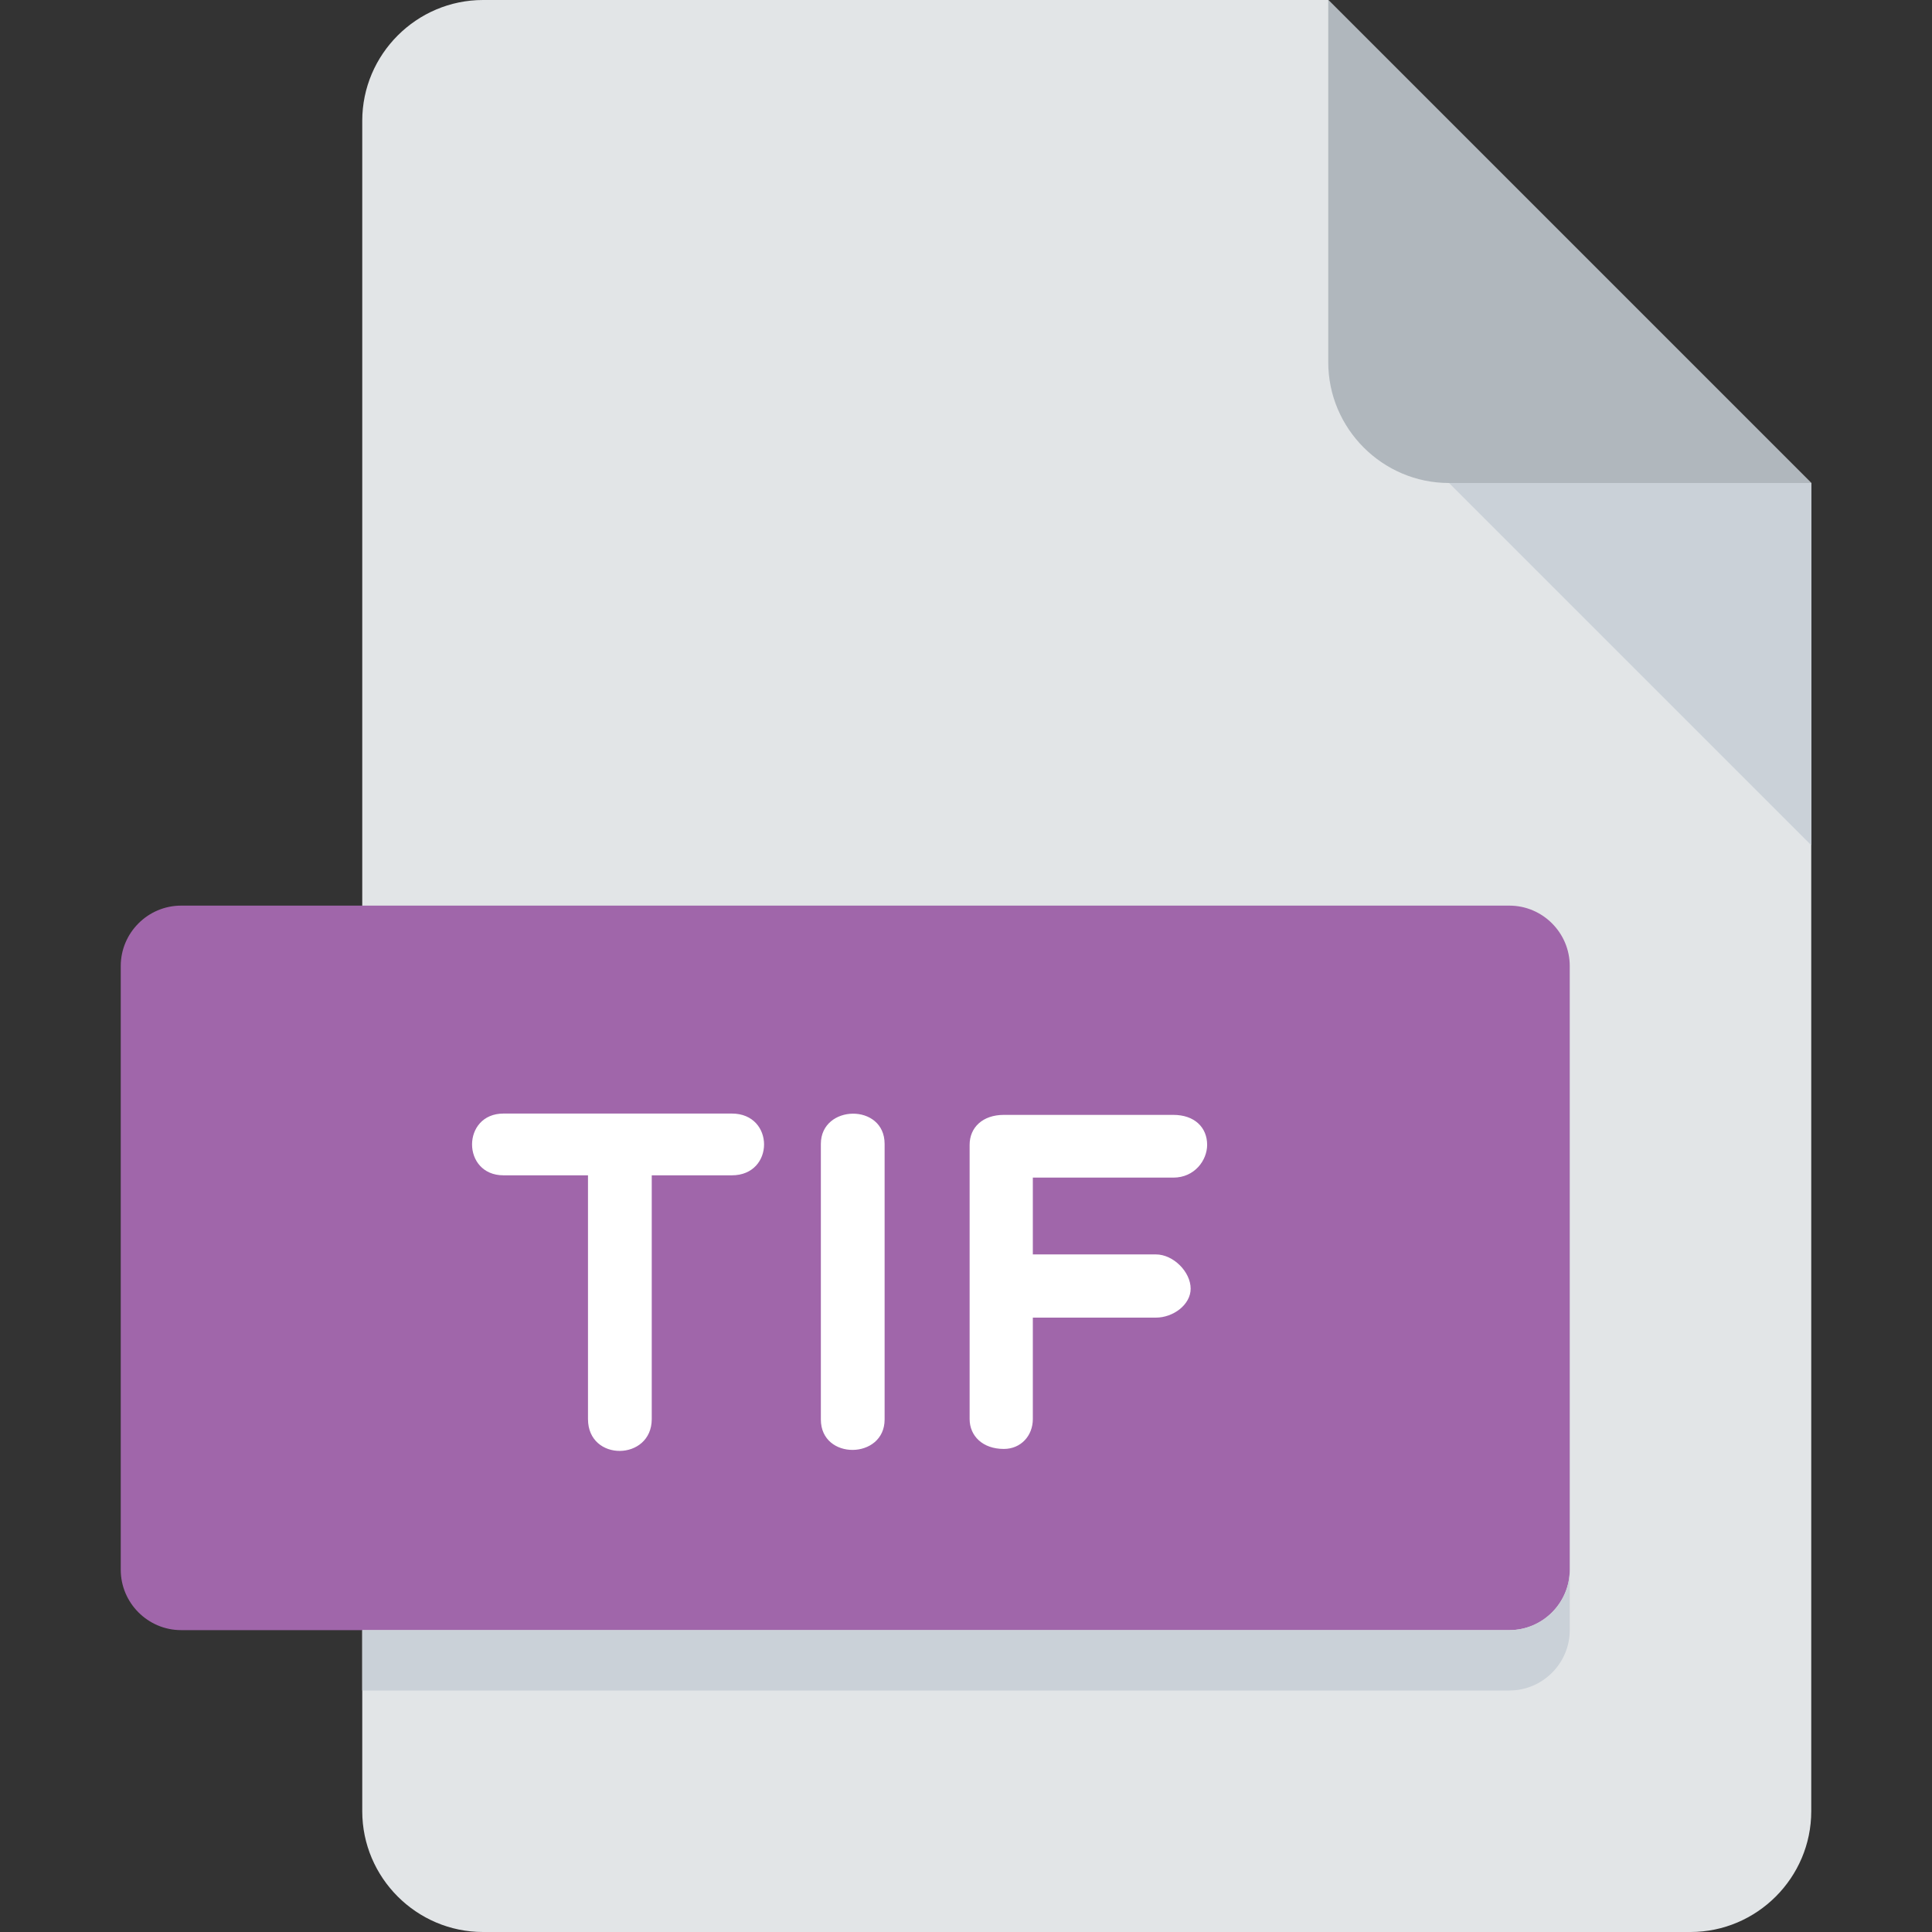
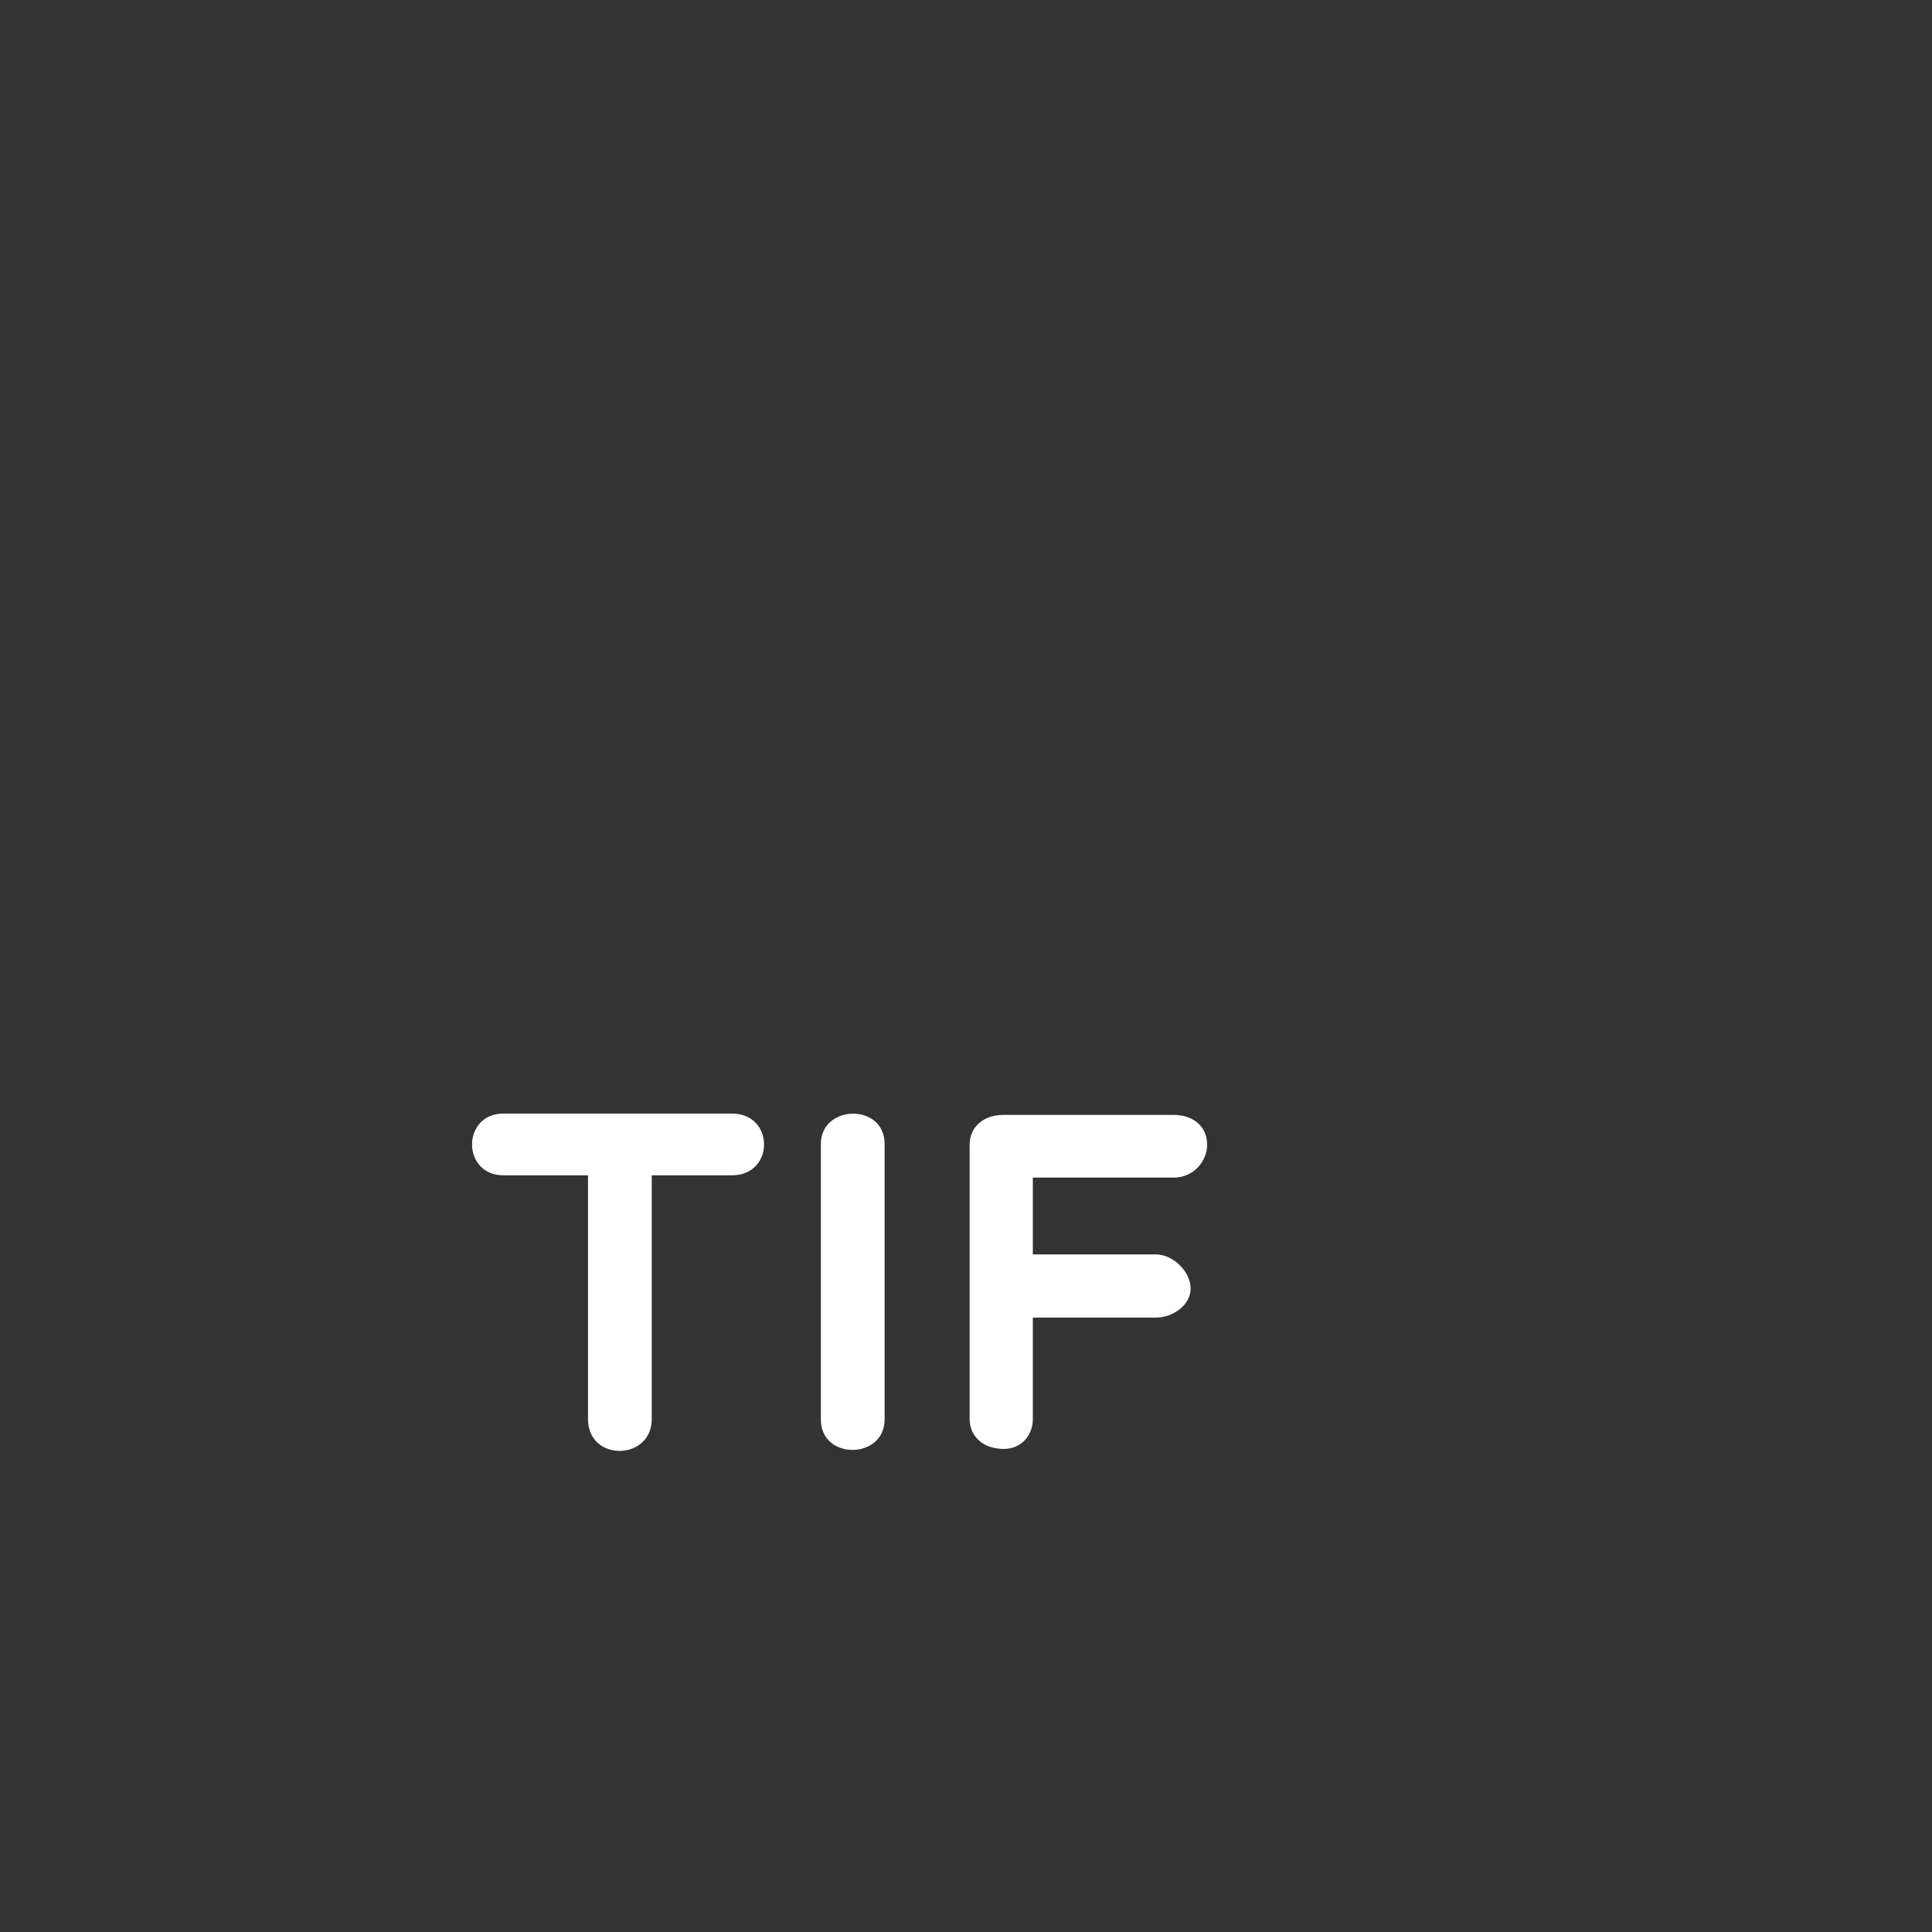
<svg xmlns="http://www.w3.org/2000/svg" viewBox="0 0 512 512">
  <rect x="0" y="0" width="512" height="512" fill="#333333" stroke="none" />
-   <path d="M128 0c-17.6 0-32 14.4-32 32v448c0 17.6 14.4 32 32 32h320c17.6 0 32-14.4 32-32V128L352 0H128z" fill="#e2e5e7" />
-   <path d="M384 128h96L352 0v96c0 17.6 14.4 32 32 32z" fill="#b0b7bd" />
-   <path fill="#cad1d8" d="M480 224l-96-96h96z" />
-   <path d="M416 416c0 8.8-7.2 16-16 16H48c-8.8 0-16-7.2-16-16V256c0-8.8 7.2-16 16-16h352c8.8 0 16 7.2 16 16v160z" fill="#a066aa" />
  <path d="M155.824 311.472H133.44c-11.12 0-11.12-16.368 0-16.368h60.512c11.376 0 11.376 16.368 0 16.368H172.72v64.592c0 11.12-16.896 11.392-16.896 0v-64.592zm61.712-8.32c0-10.496 16.896-10.88 16.896 0v73.024c0 10.624-16.896 10.88-16.896 0v-73.024zm56.176 8.944v20.336h32.608c4.608 0 9.216 4.608 9.216 9.088 0 4.224-4.608 7.664-9.216 7.664h-32.608v26.864c0 4.48-3.2 7.936-7.68 7.936-5.632 0-9.072-3.456-9.072-7.936v-72.656c0-4.608 3.456-7.936 9.072-7.936h44.912c5.632 0 8.96 3.328 8.96 7.936 0 4.096-3.328 8.688-8.96 8.688h-37.232v.016z" fill="#fff" />
-   <path d="M400 432H96v16h304c8.8 0 16-7.2 16-16v-16c0 8.8-7.2 16-16 16z" fill="#cad1d8" />
</svg>